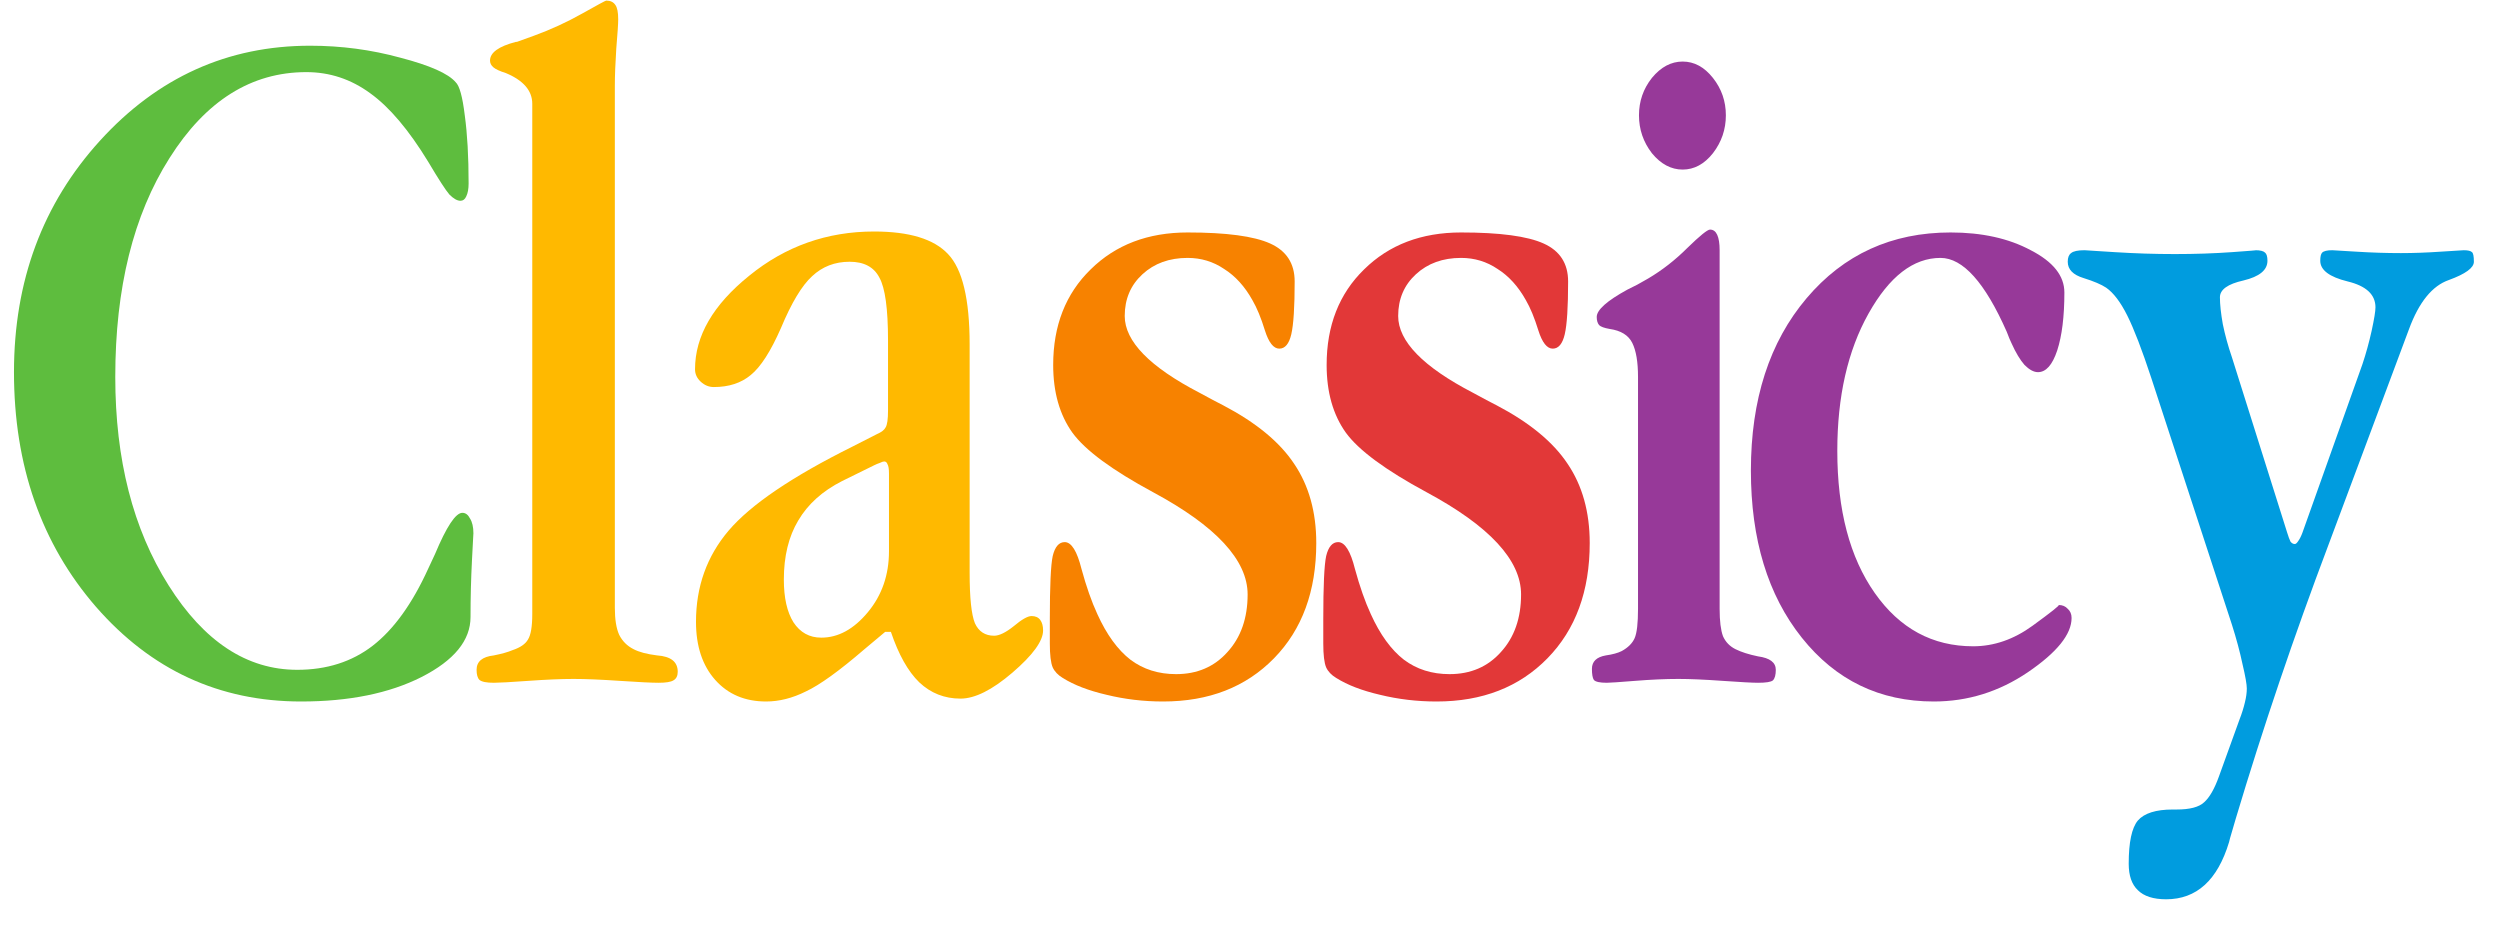
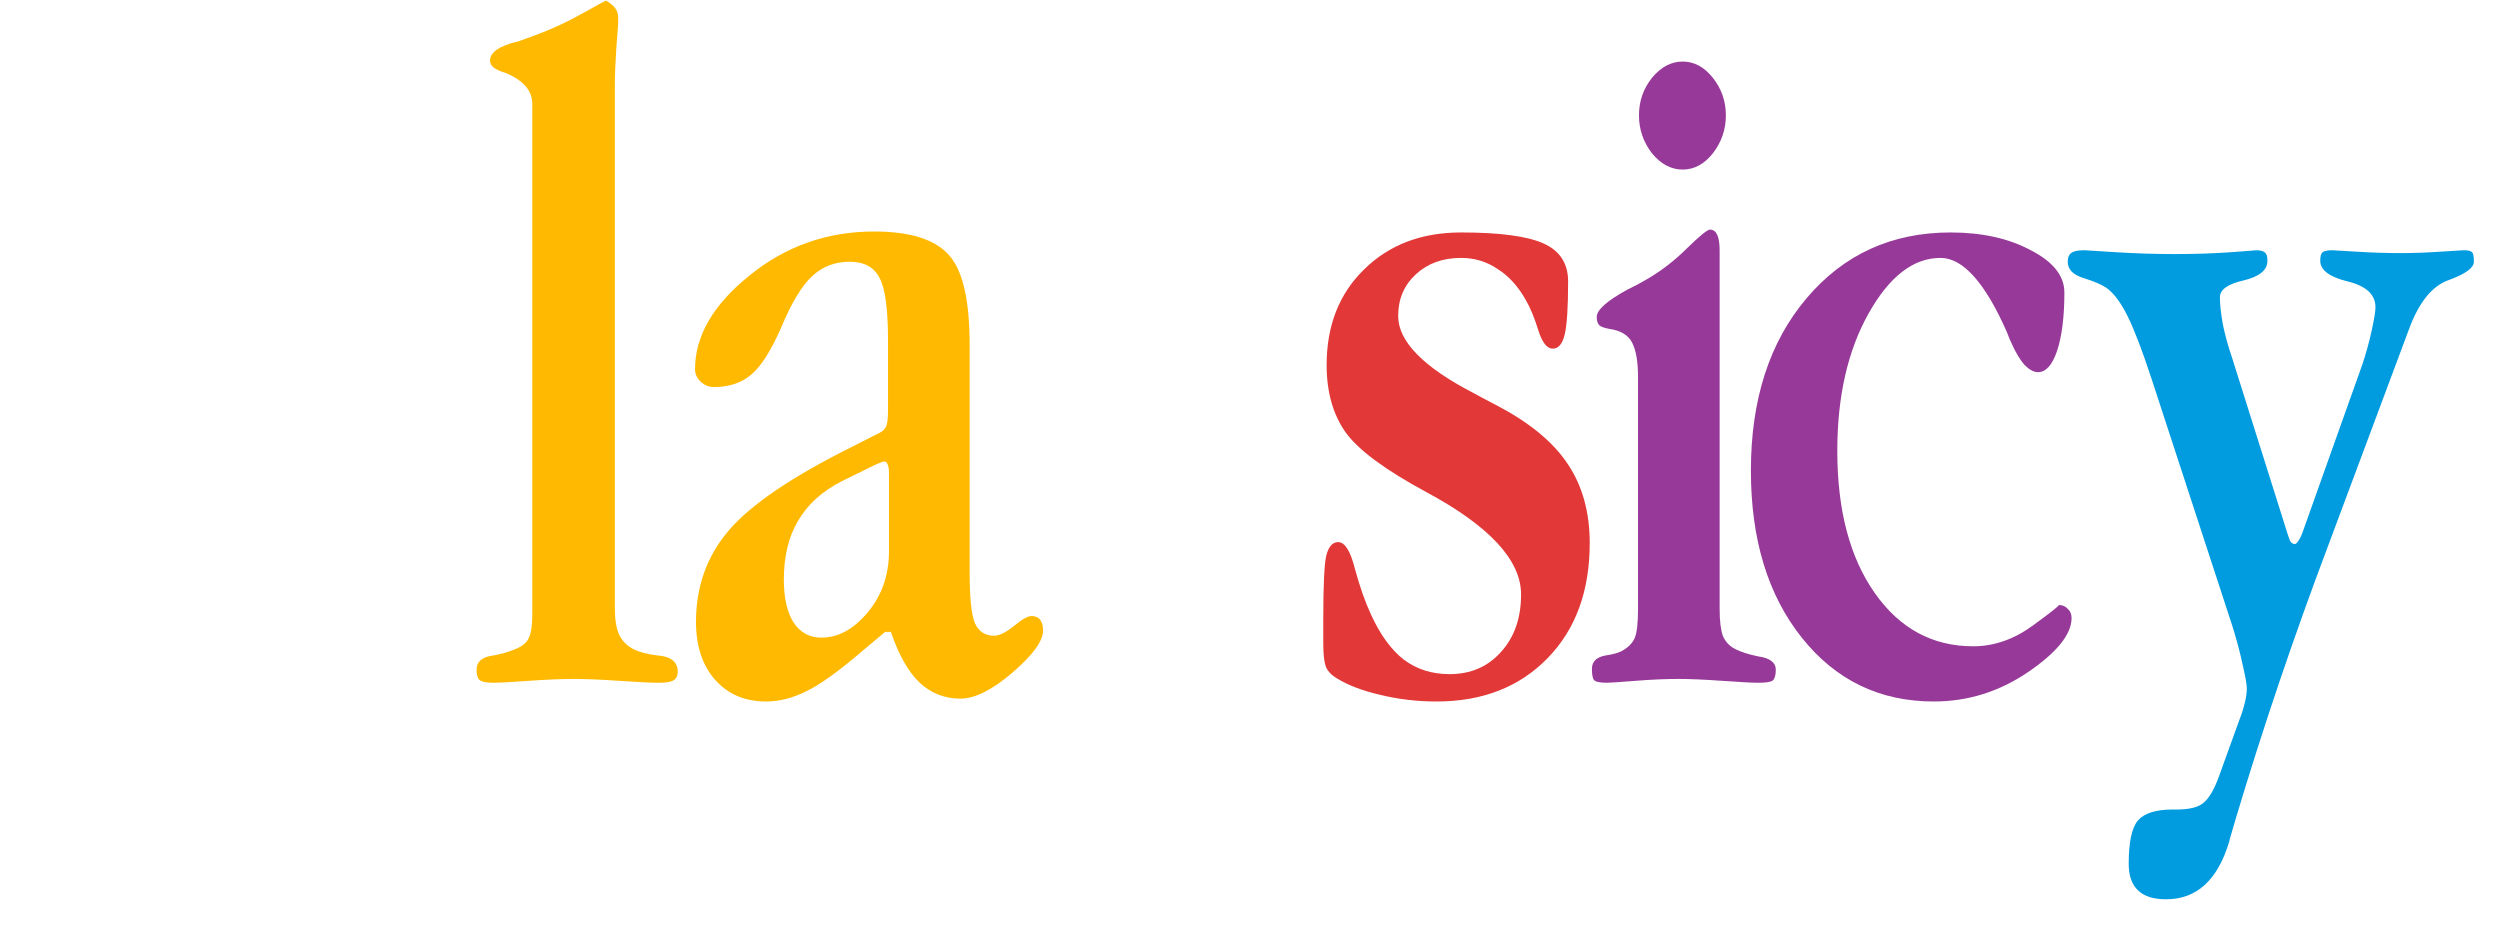
<svg xmlns="http://www.w3.org/2000/svg" width="476" height="179" viewBox="0 0 476 179" fill="none">
-   <path d="M2.662 70.86C2.662 53.493 8.116 38.807 19.023 26.802C29.992 14.737 43.337 8.704 59.059 8.704C64.97 8.704 70.698 9.466 76.244 10.989C81.85 12.452 85.354 14.005 86.755 15.651C87.487 16.321 88.066 18.423 88.492 21.958C88.98 25.492 89.223 29.819 89.223 34.938C89.223 35.973 89.071 36.796 88.766 37.406C88.523 37.954 88.157 38.228 87.669 38.228C87.06 38.228 86.359 37.832 85.567 37.04C84.836 36.187 83.495 34.115 81.545 30.824C77.828 24.73 74.141 20.373 70.485 17.753C66.829 15.072 62.777 13.731 58.328 13.731C47.847 13.731 39.163 19.185 32.277 30.093C25.391 40.94 21.948 54.834 21.948 71.774C21.948 87.496 25.331 100.72 32.094 111.445C38.859 122.17 47.024 127.532 56.591 127.532C62.198 127.532 66.981 126.009 70.942 122.962C74.964 119.854 78.498 114.948 81.545 108.245C81.85 107.575 82.277 106.661 82.825 105.503C85.019 100.263 86.755 97.642 88.035 97.642C88.644 97.642 89.132 98.008 89.498 98.739C89.924 99.409 90.138 100.354 90.138 101.573C90.138 101.451 90.046 103.157 89.863 106.691C89.68 110.226 89.589 113.821 89.589 117.477C89.589 121.926 86.481 125.734 80.266 128.903C74.111 132.011 66.463 133.565 57.323 133.565C41.784 133.565 28.773 127.563 18.292 115.558C7.872 103.553 2.662 88.654 2.662 70.86Z" fill="#5EBD3E" />
-   <path d="M117.066 16.382V115.741C117.066 117.934 117.34 119.641 117.888 120.859C118.498 122.078 119.412 122.992 120.631 123.602C121.667 124.15 123.16 124.546 125.11 124.79C127.73 124.973 129.04 126.009 129.04 127.898C129.04 128.69 128.766 129.238 128.217 129.543C127.73 129.848 126.785 130 125.384 130C124.104 130 121.636 129.878 117.98 129.634C114.385 129.391 111.46 129.269 109.205 129.269C106.889 129.269 104.025 129.391 100.613 129.634C97.2 129.878 95.006 130 94.031 130C92.63 130 91.716 129.817 91.289 129.452C90.924 129.086 90.741 128.446 90.741 127.532C90.741 125.948 91.838 125.034 94.031 124.79C95.555 124.485 96.743 124.15 97.596 123.784C99.059 123.297 100.034 122.627 100.521 121.773C101.07 120.92 101.344 119.305 101.344 116.929V115.741V22.323V19.764C101.344 17.266 99.668 15.316 96.317 13.914C95.159 13.548 94.367 13.183 93.94 12.817C93.513 12.452 93.3 12.025 93.3 11.537C93.3 10.014 94.945 8.826 98.236 7.973H98.419L101.71 6.784C104.878 5.627 107.925 4.225 110.85 2.58C113.775 0.934 115.299 0.112 115.42 0.112C116.213 0.112 116.792 0.386 117.157 0.934C117.523 1.422 117.706 2.336 117.706 3.677C117.706 4.53 117.584 6.388 117.34 9.252C117.157 12.056 117.066 14.432 117.066 16.382ZM169.262 90.147C169.262 89.294 169.171 88.715 168.988 88.41C168.866 88.044 168.653 87.862 168.348 87.862C168.166 87.862 167.891 87.953 167.526 88.136C167.16 88.258 166.794 88.41 166.429 88.593L160.305 91.609C156.587 93.498 153.815 95.997 151.987 99.105C150.159 102.152 149.244 105.899 149.244 110.348C149.244 113.821 149.854 116.533 151.073 118.483C152.352 120.433 154.119 121.408 156.374 121.408C159.604 121.408 162.559 119.793 165.241 116.563C167.922 113.334 169.262 109.464 169.262 104.955V90.147ZM184.619 65.559V109.068C184.619 113.821 184.954 117.02 185.624 118.666C186.355 120.25 187.574 121.042 189.28 121.042C190.255 121.042 191.505 120.433 193.028 119.214C194.551 117.934 195.679 117.295 196.41 117.295C197.141 117.295 197.69 117.538 198.055 118.026C198.421 118.513 198.604 119.184 198.604 120.037C198.604 122.048 196.654 124.729 192.754 128.08C188.915 131.371 185.624 133.016 182.882 133.016C179.835 133.016 177.215 131.98 175.021 129.909C172.888 127.837 171.091 124.638 169.628 120.311H168.531L164.601 123.602C159.787 127.745 156.069 130.427 153.449 131.645C150.89 132.925 148.361 133.565 145.862 133.565C141.841 133.565 138.611 132.194 136.173 129.452C133.736 126.709 132.517 123.023 132.517 118.391C132.517 111.688 134.589 105.899 138.733 101.024C142.937 96.088 150.798 90.756 162.316 85.028L166.977 82.652C167.83 82.286 168.379 81.859 168.623 81.372C168.927 80.884 169.08 79.818 169.08 78.173V64.827C169.08 58.794 168.531 54.803 167.434 52.853C166.398 50.842 164.509 49.837 161.767 49.837C158.964 49.837 156.587 50.751 154.637 52.579C152.687 54.346 150.707 57.637 148.696 62.451C146.746 66.899 144.826 69.885 142.937 71.409C141.109 72.932 138.763 73.694 135.899 73.694C134.985 73.694 134.162 73.359 133.431 72.688C132.7 72.018 132.334 71.226 132.334 70.312C132.334 63.974 135.777 58.033 142.663 52.487C149.549 46.881 157.471 44.078 166.429 44.078C173.132 44.078 177.824 45.51 180.505 48.374C183.248 51.238 184.619 56.966 184.619 65.559Z" fill="#FFB900" />
-   <path d="M226.121 44.261C233.494 44.261 238.735 44.962 241.843 46.363C244.95 47.765 246.504 50.172 246.504 53.584C246.504 58.459 246.291 61.811 245.864 63.639C245.438 65.467 244.676 66.381 243.579 66.381C242.482 66.381 241.568 65.223 240.837 62.908C240.106 60.531 239.314 58.612 238.461 57.149C236.998 54.529 235.2 52.548 233.068 51.208C230.996 49.806 228.68 49.105 226.121 49.105C222.647 49.105 219.783 50.141 217.529 52.213C215.274 54.285 214.147 56.936 214.147 60.166C214.147 64.98 218.9 69.855 228.406 74.791C230.295 75.827 231.788 76.619 232.885 77.167C239.161 80.458 243.671 84.175 246.413 88.319C249.216 92.463 250.618 97.49 250.618 103.401C250.618 112.541 247.936 119.854 242.574 125.338C237.211 130.823 230.173 133.565 221.459 133.565C217.742 133.565 214.147 133.138 210.673 132.285C207.261 131.493 204.488 130.427 202.355 129.086C201.441 128.538 200.801 127.867 200.436 127.075C200.07 126.222 199.887 124.698 199.887 122.505V117.843C199.887 111.566 200.07 107.575 200.436 105.869C200.862 104.102 201.624 103.218 202.721 103.218C204 103.218 205.067 104.924 205.92 108.337C206.834 111.688 207.839 114.552 208.936 116.929C210.704 120.829 212.806 123.723 215.243 125.613C217.681 127.441 220.575 128.355 223.927 128.355C227.949 128.355 231.209 126.953 233.707 124.15C236.267 121.347 237.547 117.691 237.547 113.181C237.547 106.661 231.544 100.171 219.539 93.712C211.739 89.507 206.621 85.729 204.183 82.377C201.746 78.965 200.527 74.669 200.527 69.489C200.527 61.994 202.904 55.931 207.657 51.299C212.41 46.607 218.564 44.261 226.121 44.261Z" fill="#F78200" />
+   <path d="M117.066 16.382V115.741C117.066 117.934 117.34 119.641 117.888 120.859C118.498 122.078 119.412 122.992 120.631 123.602C121.667 124.15 123.16 124.546 125.11 124.79C127.73 124.973 129.04 126.009 129.04 127.898C129.04 128.69 128.766 129.238 128.217 129.543C127.73 129.848 126.785 130 125.384 130C124.104 130 121.636 129.878 117.98 129.634C114.385 129.391 111.46 129.269 109.205 129.269C106.889 129.269 104.025 129.391 100.613 129.634C97.2 129.878 95.006 130 94.031 130C92.63 130 91.716 129.817 91.289 129.452C90.924 129.086 90.741 128.446 90.741 127.532C90.741 125.948 91.838 125.034 94.031 124.79C95.555 124.485 96.743 124.15 97.596 123.784C99.059 123.297 100.034 122.627 100.521 121.773C101.07 120.92 101.344 119.305 101.344 116.929V115.741V22.323V19.764C101.344 17.266 99.668 15.316 96.317 13.914C95.159 13.548 94.367 13.183 93.94 12.817C93.513 12.452 93.3 12.025 93.3 11.537C93.3 10.014 94.945 8.826 98.236 7.973H98.419L101.71 6.784C104.878 5.627 107.925 4.225 110.85 2.58C113.775 0.934 115.299 0.112 115.42 0.112C117.523 1.422 117.706 2.336 117.706 3.677C117.706 4.53 117.584 6.388 117.34 9.252C117.157 12.056 117.066 14.432 117.066 16.382ZM169.262 90.147C169.262 89.294 169.171 88.715 168.988 88.41C168.866 88.044 168.653 87.862 168.348 87.862C168.166 87.862 167.891 87.953 167.526 88.136C167.16 88.258 166.794 88.41 166.429 88.593L160.305 91.609C156.587 93.498 153.815 95.997 151.987 99.105C150.159 102.152 149.244 105.899 149.244 110.348C149.244 113.821 149.854 116.533 151.073 118.483C152.352 120.433 154.119 121.408 156.374 121.408C159.604 121.408 162.559 119.793 165.241 116.563C167.922 113.334 169.262 109.464 169.262 104.955V90.147ZM184.619 65.559V109.068C184.619 113.821 184.954 117.02 185.624 118.666C186.355 120.25 187.574 121.042 189.28 121.042C190.255 121.042 191.505 120.433 193.028 119.214C194.551 117.934 195.679 117.295 196.41 117.295C197.141 117.295 197.69 117.538 198.055 118.026C198.421 118.513 198.604 119.184 198.604 120.037C198.604 122.048 196.654 124.729 192.754 128.08C188.915 131.371 185.624 133.016 182.882 133.016C179.835 133.016 177.215 131.98 175.021 129.909C172.888 127.837 171.091 124.638 169.628 120.311H168.531L164.601 123.602C159.787 127.745 156.069 130.427 153.449 131.645C150.89 132.925 148.361 133.565 145.862 133.565C141.841 133.565 138.611 132.194 136.173 129.452C133.736 126.709 132.517 123.023 132.517 118.391C132.517 111.688 134.589 105.899 138.733 101.024C142.937 96.088 150.798 90.756 162.316 85.028L166.977 82.652C167.83 82.286 168.379 81.859 168.623 81.372C168.927 80.884 169.08 79.818 169.08 78.173V64.827C169.08 58.794 168.531 54.803 167.434 52.853C166.398 50.842 164.509 49.837 161.767 49.837C158.964 49.837 156.587 50.751 154.637 52.579C152.687 54.346 150.707 57.637 148.696 62.451C146.746 66.899 144.826 69.885 142.937 71.409C141.109 72.932 138.763 73.694 135.899 73.694C134.985 73.694 134.162 73.359 133.431 72.688C132.7 72.018 132.334 71.226 132.334 70.312C132.334 63.974 135.777 58.033 142.663 52.487C149.549 46.881 157.471 44.078 166.429 44.078C173.132 44.078 177.824 45.51 180.505 48.374C183.248 51.238 184.619 56.966 184.619 65.559Z" fill="#FFB900" />
  <path d="M278.186 44.261C285.559 44.261 290.8 44.962 293.908 46.363C297.015 47.765 298.569 50.172 298.569 53.584C298.569 58.459 298.356 61.811 297.93 63.639C297.503 65.467 296.741 66.381 295.644 66.381C294.547 66.381 293.633 65.223 292.902 62.908C292.171 60.531 291.379 58.612 290.526 57.149C289.063 54.529 287.265 52.548 285.133 51.208C283.061 49.806 280.745 49.105 278.186 49.105C274.712 49.105 271.848 50.141 269.594 52.213C267.339 54.285 266.212 56.936 266.212 60.166C266.212 64.98 270.965 69.855 280.471 74.791C282.36 75.827 283.853 76.619 284.95 77.167C291.226 80.458 295.736 84.175 298.478 88.319C301.281 92.463 302.683 97.49 302.683 103.401C302.683 112.541 300.001 119.854 294.639 125.338C289.276 130.823 282.238 133.565 273.524 133.565C269.807 133.565 266.212 133.138 262.738 132.285C259.326 131.493 256.553 130.427 254.42 129.086C253.506 128.538 252.866 127.867 252.501 127.075C252.135 126.222 251.952 124.698 251.952 122.505V117.843C251.952 111.566 252.135 107.575 252.501 105.869C252.927 104.102 253.689 103.218 254.786 103.218C256.065 103.218 257.132 104.924 257.985 108.337C258.899 111.688 259.905 114.552 261.001 116.929C262.769 120.829 264.871 123.723 267.308 125.613C269.746 127.441 272.64 128.355 275.992 128.355C280.014 128.355 283.274 126.953 285.772 124.15C288.332 121.347 289.612 117.691 289.612 113.181C289.612 106.661 283.609 100.171 271.605 93.712C263.805 89.507 258.686 85.729 256.248 82.377C253.811 78.965 252.592 74.669 252.592 69.489C252.592 61.994 254.969 55.931 259.722 51.299C264.475 46.607 270.63 44.261 278.186 44.261Z" fill="#E23838" />
  <path d="M327.417 47.643V115.923C327.417 118.239 327.63 119.976 328.057 121.134C328.544 122.23 329.337 123.053 330.434 123.602C331.53 124.15 332.962 124.607 334.73 124.973C336.984 125.277 338.112 126.13 338.112 127.532C338.112 128.507 337.929 129.177 337.563 129.543C337.198 129.848 336.253 130 334.73 130C333.694 130 331.439 129.878 327.966 129.634C324.553 129.391 321.75 129.269 319.556 129.269C317.119 129.269 314.377 129.391 311.33 129.634C308.283 129.878 306.485 130 305.937 130C304.596 130 303.773 129.817 303.469 129.452C303.225 129.086 303.103 128.385 303.103 127.349C303.103 125.948 303.987 125.095 305.754 124.79C307.034 124.607 308.039 124.333 308.77 123.967C309.989 123.297 310.812 122.474 311.238 121.499C311.665 120.524 311.878 118.666 311.878 115.923V71.774C311.878 68.91 311.512 66.747 310.781 65.284C310.05 63.822 308.618 62.938 306.485 62.634C305.449 62.451 304.779 62.207 304.474 61.902C304.169 61.537 304.017 61.019 304.017 60.348C304.017 59.008 305.967 57.271 309.867 55.138C310.233 54.956 310.842 54.651 311.695 54.224C312.548 53.737 313.249 53.341 313.798 53.036C316.479 51.452 318.977 49.502 321.293 47.186C323.669 44.87 325.102 43.712 325.589 43.712C326.198 43.712 326.655 44.048 326.96 44.718C327.265 45.388 327.417 46.363 327.417 47.643ZM320.379 11.72C322.573 11.72 324.492 12.756 326.137 14.828C327.783 16.9 328.605 19.277 328.605 21.958C328.605 24.639 327.783 27.046 326.137 29.179C324.492 31.251 322.573 32.287 320.379 32.287C318.185 32.287 316.235 31.251 314.529 29.179C312.884 27.046 312.061 24.639 312.061 21.958C312.061 19.277 312.884 16.9 314.529 14.828C316.235 12.756 318.185 11.72 320.379 11.72ZM371.395 44.261C377.366 44.261 382.455 45.388 386.659 47.643C390.925 49.837 393.058 52.518 393.058 55.687C393.058 60.257 392.601 63.944 391.687 66.747C390.773 69.489 389.554 70.86 388.03 70.86C387.238 70.86 386.385 70.403 385.471 69.489C384.618 68.514 383.795 67.143 383.003 65.376C382.759 64.888 382.455 64.157 382.089 63.182C377.945 53.798 373.741 49.105 369.475 49.105C364.295 49.105 359.725 52.64 355.764 59.709C351.803 66.777 349.823 75.491 349.823 85.851C349.823 97.124 352.199 106.143 356.952 112.907C361.705 119.671 367.952 123.053 375.691 123.053C379.652 123.053 383.43 121.743 387.025 119.123C390.62 116.502 392.266 115.192 391.961 115.192C392.692 115.192 393.271 115.436 393.698 115.923C394.185 116.35 394.429 116.929 394.429 117.66C394.429 120.768 391.656 124.211 386.111 127.989C380.627 131.706 374.655 133.565 368.195 133.565C357.897 133.565 349.518 129.513 343.059 121.408C336.599 113.303 333.37 102.7 333.37 89.598C333.37 76.07 336.904 65.132 343.973 56.784C351.041 48.435 360.182 44.261 371.395 44.261Z" fill="#973999" />
  <path d="M458.688 62.634L443.331 103.766C436.75 121.195 430.87 138.562 425.69 155.868C425.141 157.757 424.776 159.006 424.593 159.616L424.41 160.347C422.216 167.598 418.225 171.224 412.436 171.224C409.998 171.224 408.201 170.645 407.043 169.487C405.885 168.391 405.306 166.715 405.306 164.46C405.306 160.377 405.885 157.635 407.043 156.234C408.262 154.832 410.486 154.131 413.716 154.131H414.447C416.945 154.131 418.682 153.674 419.657 152.76C420.693 151.846 421.638 150.201 422.491 147.824L426.421 136.947C426.848 135.85 427.183 134.784 427.427 133.748C427.67 132.773 427.792 131.889 427.792 131.097C427.792 130.305 427.518 128.751 426.97 126.435C426.482 124.12 425.812 121.621 424.959 118.94L409.602 71.957C407.835 66.594 406.312 62.634 405.032 60.074C403.752 57.515 402.412 55.748 401.01 54.773C400.096 54.163 398.664 53.554 396.714 52.944C394.703 52.335 393.698 51.299 393.698 49.837C393.698 49.044 393.911 48.496 394.338 48.191C394.764 47.826 395.617 47.643 396.897 47.643C396.958 47.643 398.877 47.765 402.655 48.009C406.495 48.252 410.303 48.374 414.081 48.374C417.92 48.374 421.546 48.252 424.959 48.009C428.371 47.765 429.864 47.643 429.438 47.643C430.352 47.643 430.961 47.795 431.266 48.1C431.57 48.344 431.723 48.862 431.723 49.654C431.723 51.421 430.199 52.67 427.152 53.402C424.166 54.072 422.673 55.138 422.673 56.601C422.673 57.941 422.856 59.648 423.222 61.719C423.648 63.791 424.227 65.894 424.959 68.027L435.47 101.39C435.714 102.182 435.927 102.761 436.11 103.127C436.354 103.431 436.628 103.584 436.933 103.584C437.116 103.584 437.329 103.401 437.573 103.035C437.877 102.609 438.152 102.06 438.395 101.39L449.821 69.306C450.491 67.295 451.07 65.193 451.558 62.999C452.045 60.745 452.289 59.252 452.289 58.52C452.289 56.083 450.522 54.438 446.988 53.584C443.514 52.731 441.777 51.421 441.777 49.654C441.777 48.862 441.899 48.344 442.143 48.1C442.448 47.795 443.088 47.643 444.063 47.643C444.245 47.643 445.769 47.734 448.633 47.917C451.558 48.1 454.391 48.191 457.134 48.191C459.51 48.191 462.039 48.1 464.72 47.917C467.402 47.734 468.864 47.643 469.108 47.643C469.9 47.643 470.418 47.765 470.662 48.009C470.905 48.191 471.027 48.801 471.027 49.837C471.027 50.995 469.443 52.152 466.274 53.31C463.105 54.407 460.577 57.515 458.688 62.634Z" fill="#009CDF" />
</svg>